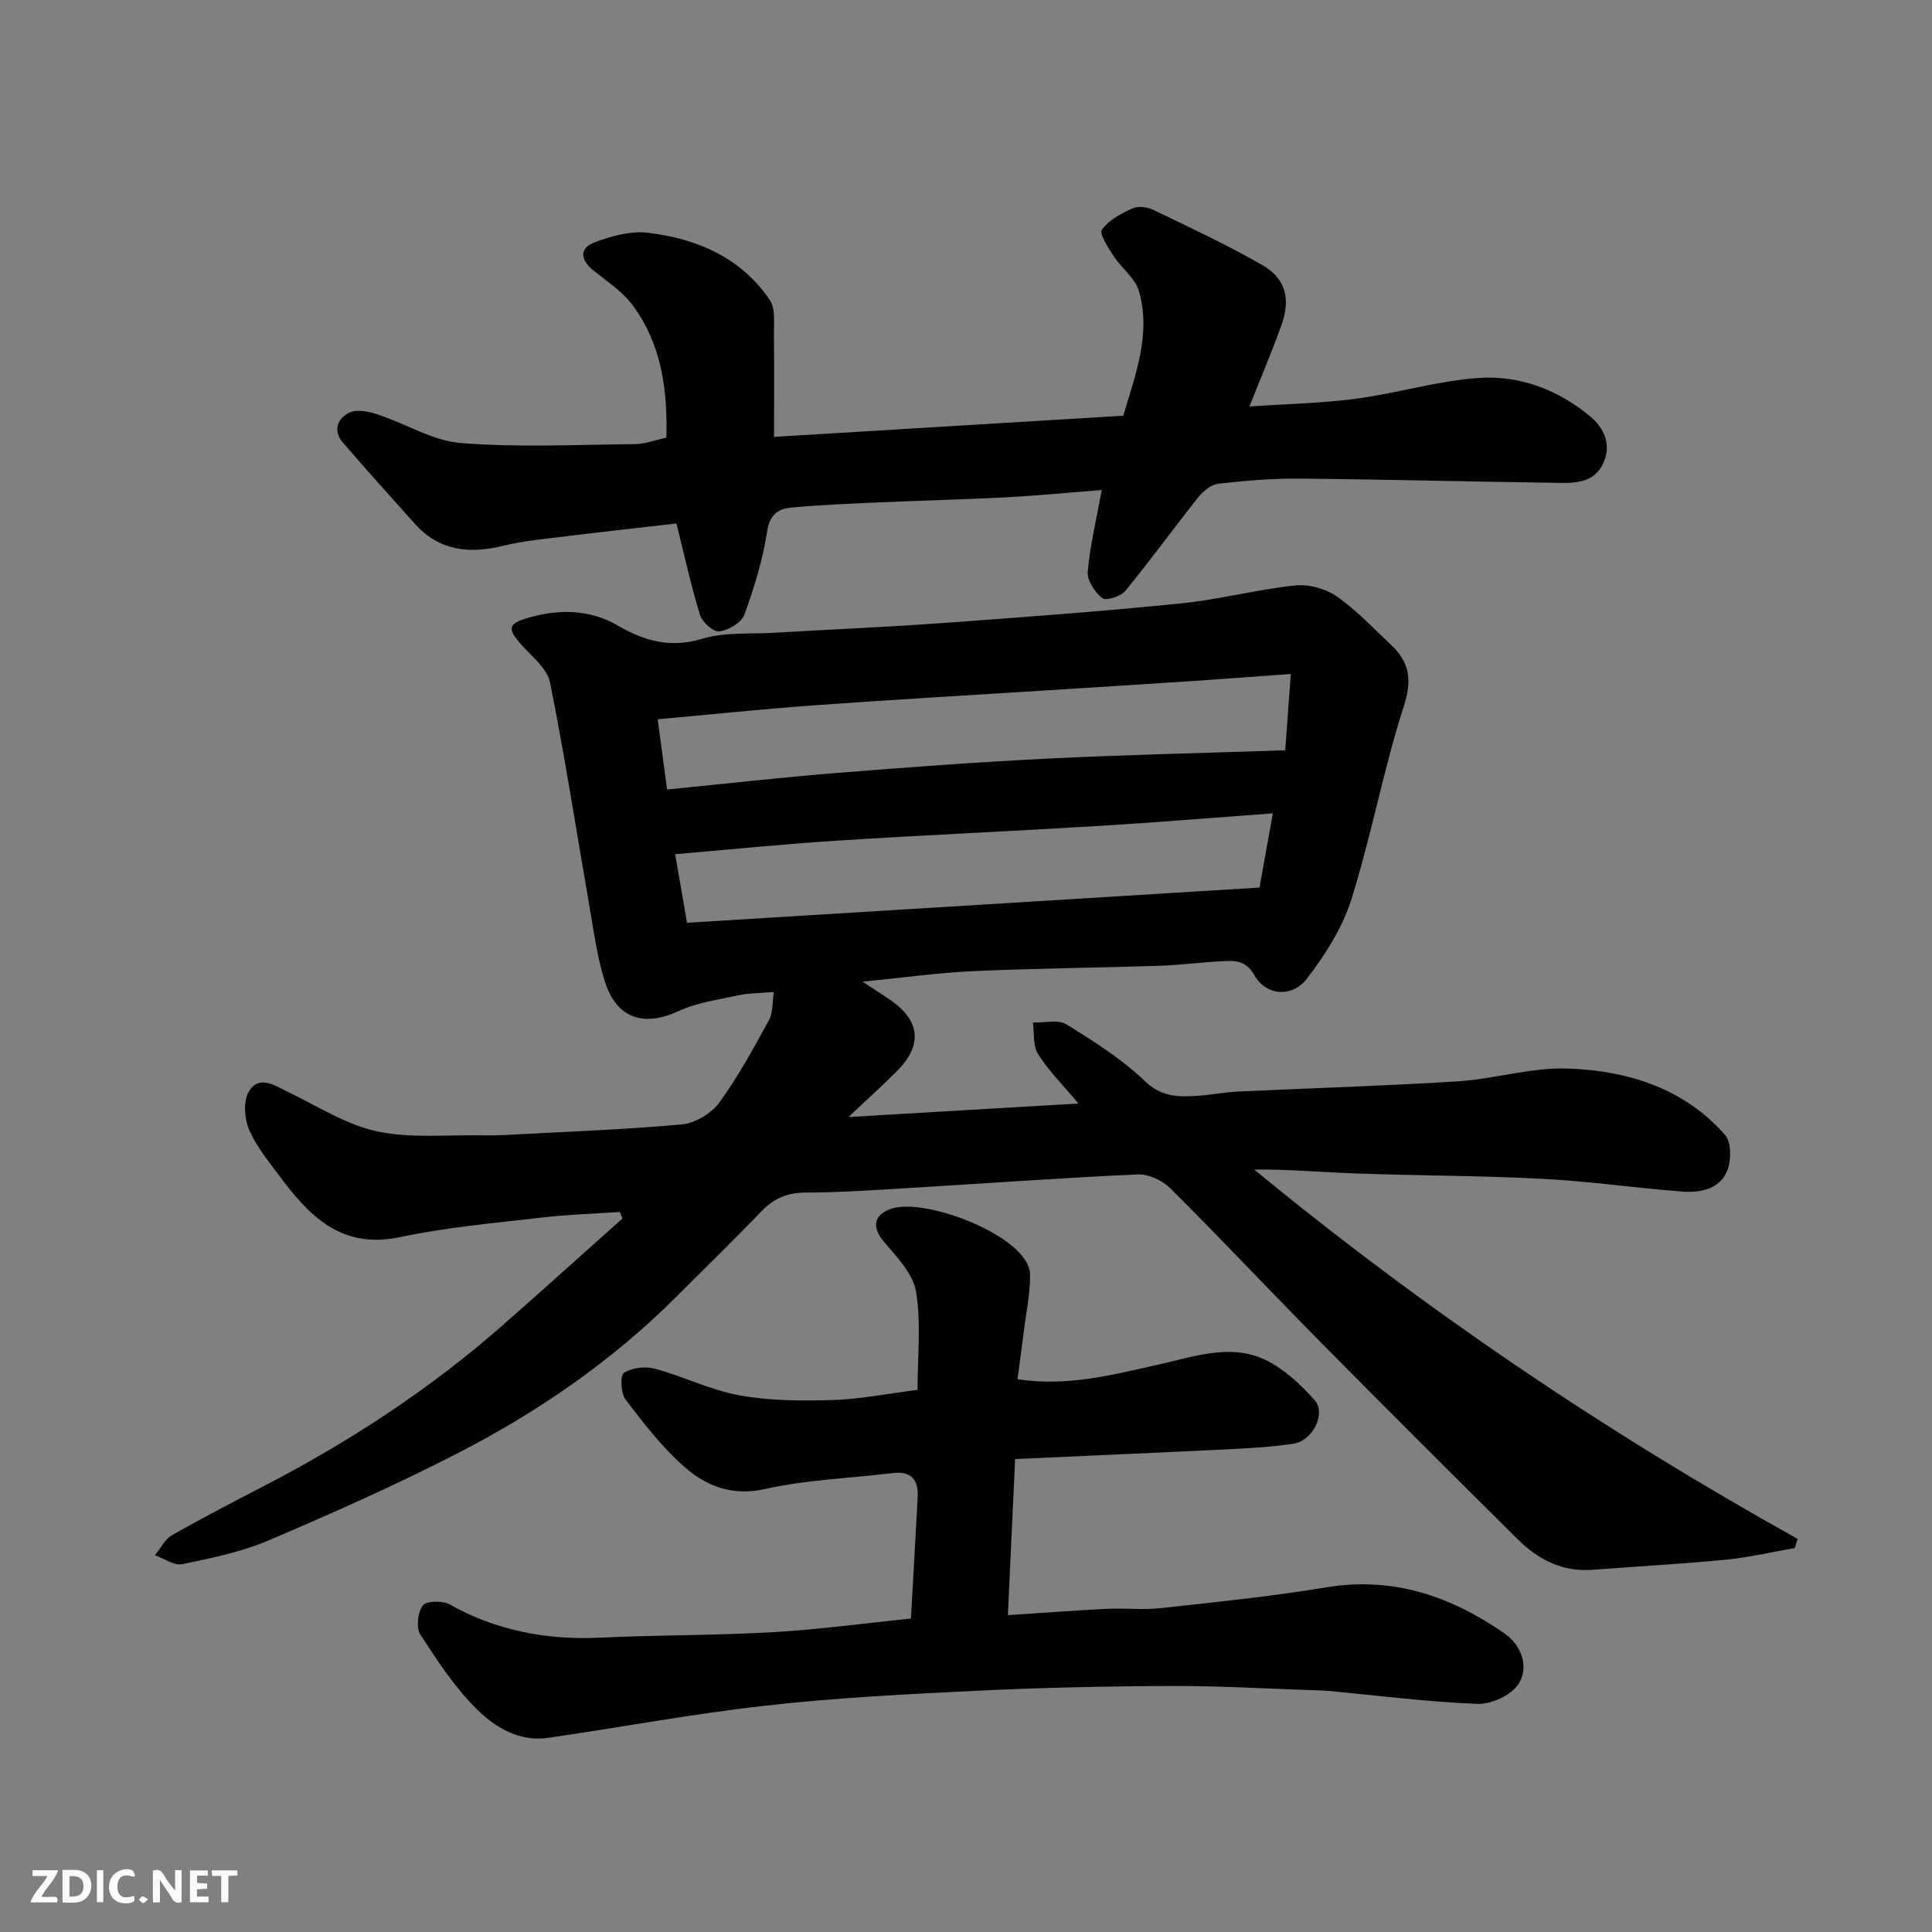
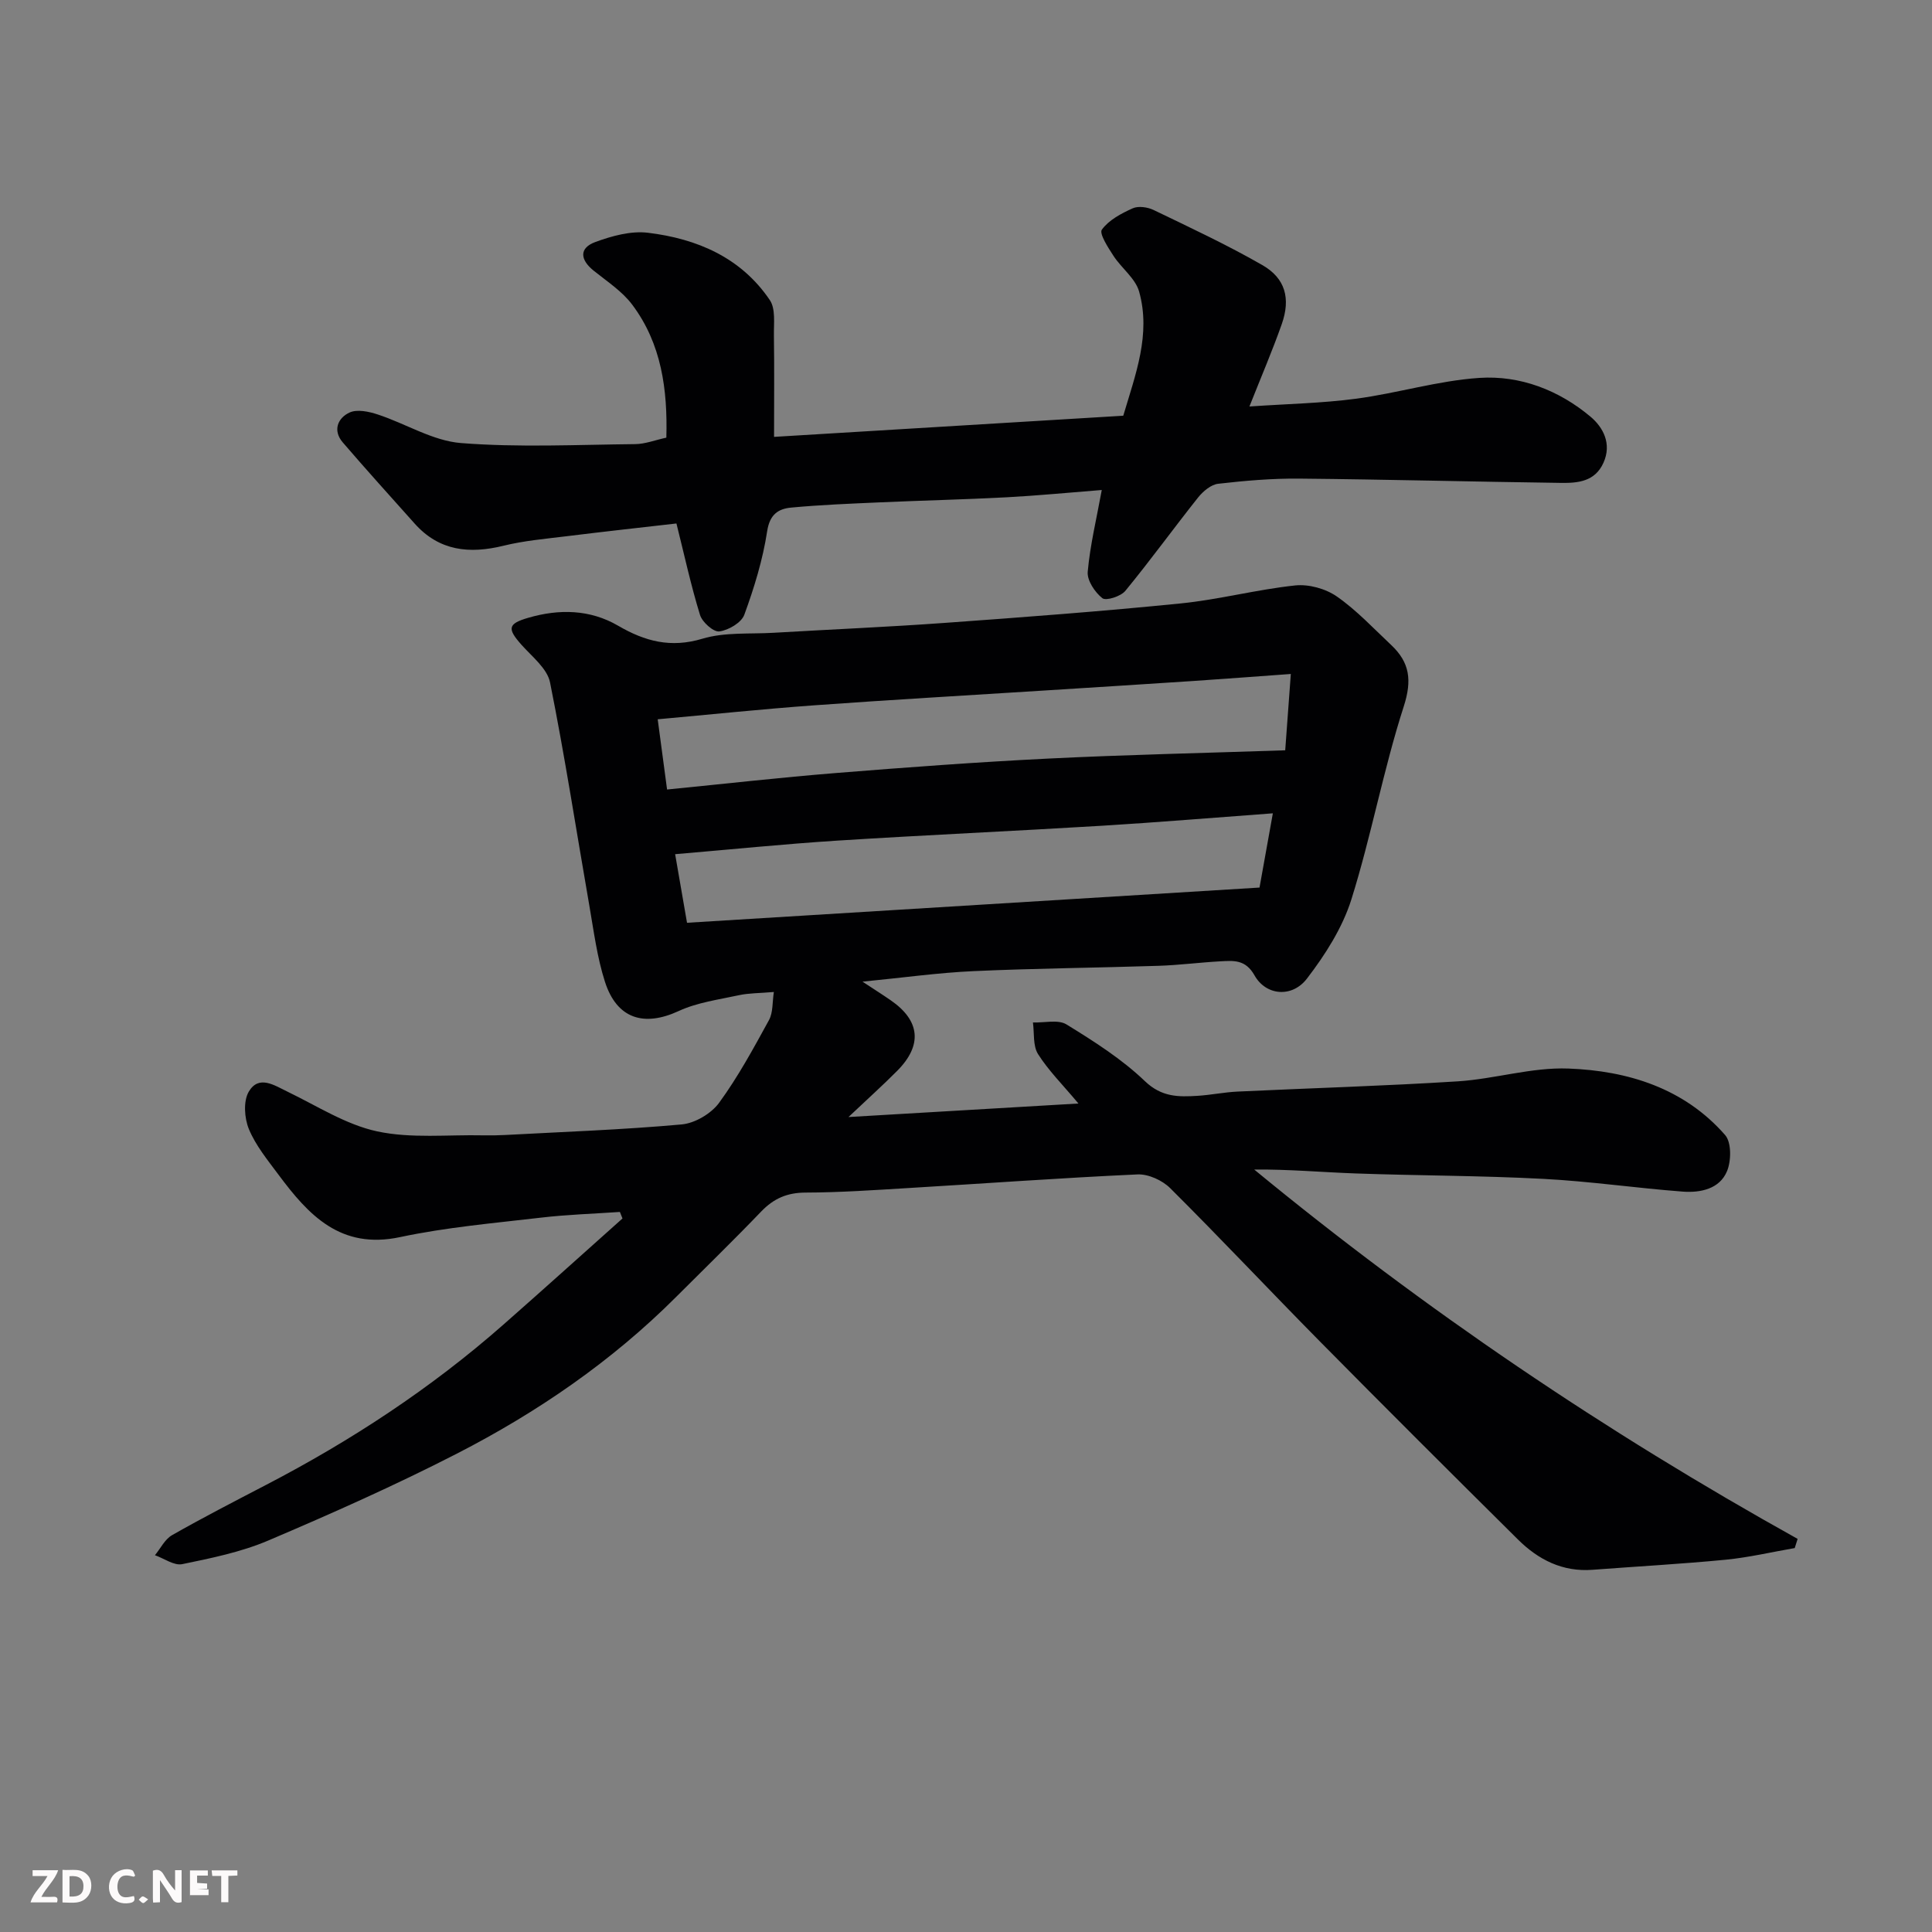
<svg xmlns="http://www.w3.org/2000/svg" enable-background="new 0 0 400 400" viewBox="0 0 400 400">
  <rect x="0" y="0" width="400" height="400" fill="#808080" stroke="none" />
  <path d="m160.22 205.38c-3.02.26-5.16.22-7.2.66-4.22.92-8.65 1.5-12.5 3.28-7.17 3.32-12.8 1.64-15.27-6.05-1.63-5.07-2.31-10.47-3.23-15.75-2.69-15.41-5.06-30.89-8.14-46.23-.58-2.89-3.74-5.35-5.93-7.81-2.94-3.32-2.85-4.34 1.44-5.58 6.36-1.85 12.76-1.75 18.59 1.65 5.56 3.24 10.89 4.66 17.44 2.69 4.62-1.39 9.81-.94 14.74-1.23 11.87-.7 23.75-1.2 35.61-2.06 16.25-1.17 32.5-2.39 48.71-4.02 7.93-.8 15.73-2.88 23.66-3.72 2.81-.3 6.3.66 8.63 2.28 4.1 2.85 7.59 6.6 11.26 10.05 3.84 3.61 4.35 7.29 2.6 12.73-4.23 13.11-6.71 26.78-10.84 39.94-1.85 5.88-5.41 11.46-9.21 16.41-3.09 4.02-8.49 3.51-10.84-.67-1.87-3.33-4.32-3.06-7.06-2.92-4.27.23-8.52.79-12.79.93-12.77.42-25.54.52-38.3 1.1-7.32.33-14.61 1.36-23.02 2.18 2.49 1.64 4.2 2.72 5.86 3.87 6.09 4.21 6.59 9.29 1.33 14.59-2.96 2.98-6.09 5.79-10.09 9.57 16.32-.96 31.52-1.85 47.61-2.8-3.31-3.95-6.23-6.85-8.37-10.24-1.08-1.72-.75-4.33-1.05-6.54 2.35.09 5.21-.66 6.95.41 5.69 3.5 11.45 7.16 16.24 11.75 3.47 3.32 6.95 3.27 10.87 3.03 2.78-.17 5.53-.75 8.3-.88 15.2-.72 30.42-1.16 45.6-2.12 7.66-.49 15.31-2.94 22.89-2.65 12.3.46 23.96 4.05 32.46 13.77 1.33 1.52 1.28 5.34.39 7.48-1.54 3.7-5.51 4.5-9.17 4.23-9.65-.73-19.25-2.14-28.9-2.64-12.92-.68-25.87-.66-38.8-1.12-6.99-.25-13.97-.88-21.02-.81 35.28 29.03 72.78 54.36 112.51 76.47-.2.63-.4 1.26-.6 1.9-4.76.82-9.48 1.94-14.27 2.41-9.18.89-18.4 1.39-27.6 2.09-6.2.47-11.22-2.09-15.43-6.27-13.73-13.61-27.43-27.26-41.01-41.01-10.39-10.52-20.51-21.3-30.99-31.73-1.63-1.63-4.53-2.95-6.77-2.85-15.82.72-31.61 1.88-47.42 2.82-7.1.43-14.2.92-21.3.94-3.8.01-6.58 1.21-9.17 3.9-5.77 6.01-11.75 11.82-17.64 17.71-13.33 13.33-28.72 23.88-45.39 32.44-12.74 6.54-25.87 12.38-39.05 17.99-5.62 2.39-11.78 3.65-17.81 4.89-1.68.35-3.75-1.18-5.65-1.85 1.16-1.41 2.05-3.3 3.54-4.15 6.39-3.64 12.94-7.01 19.47-10.41 17.62-9.16 34.13-19.99 49.06-33.12 8.29-7.29 16.49-14.69 24.73-22.04-.18-.45-.36-.9-.54-1.35-5.45.38-10.92.54-16.34 1.18-9.75 1.14-19.59 1.99-29.17 4.03-12.32 2.62-18.94-4.54-25.19-12.95-2.24-3.01-4.7-6.01-6.11-9.41-.94-2.27-1.18-5.8-.02-7.76 2.09-3.52 5.26-1.32 8.08.04 6.09 2.94 12.04 6.8 18.5 8.19 7.05 1.51 14.62.66 21.96.82 1.5.03 3 .01 4.5-.07 12.2-.66 24.43-1.09 36.59-2.19 2.74-.25 6.09-2.23 7.73-4.46 3.93-5.37 7.13-11.29 10.34-17.14.86-1.58.68-3.72 1.01-5.82zm105.87-50.04c.4-5.43.75-10.21 1.16-15.8-7.38.53-13.78 1.02-20.18 1.45-10.37.69-20.74 1.33-31.11 1.99-15.8 1.01-31.61 1.9-47.41 3.05-10.78.78-21.54 1.91-32.38 2.89.67 5.03 1.26 9.46 1.94 14.54 12.04-1.19 23.46-2.49 34.91-3.41 14.62-1.18 29.26-2.26 43.91-2.99 16.03-.8 32.08-1.14 49.16-1.72zm-123.85 35.71c39.7-2.44 78.92-4.85 118.53-7.29.85-4.72 1.7-9.43 2.76-15.37-12.44.91-23.88 1.87-35.35 2.57-18.27 1.11-36.55 1.92-54.81 3.08-11.09.71-22.14 1.84-33.59 2.81.95 5.44 1.75 10.06 2.46 14.2z" fill="#010103" />
-   <path d="m188.6 335.1c.49-8.84.96-16.92 1.39-25 .2-3.64-1.22-5.6-5.21-5.11-8.79 1.07-17.74 1.35-26.33 3.28-6.8 1.53-12.1-.53-16.63-4.47-4.66-4.05-8.53-9.1-12.31-14.04-.99-1.29-1.14-5.01-.33-5.53 1.66-1.07 4.4-1.39 6.39-.86 5.93 1.6 11.58 4.45 17.58 5.53 6.28 1.13 12.83 1.16 19.24.96 5.7-.18 11.37-1.32 17.57-2.1 0-6.8.78-13.72-.3-20.33-.61-3.73-3.99-7.2-6.65-10.34-2.39-2.82-2.26-5.36 1.16-6.72 7.03-2.79 28.94 5.67 29.09 13.45.07 3.96-.82 7.93-1.3 11.89-.4 3.21-.84 6.41-1.3 9.85 10.47 1.57 19.85-.96 29.24-3.05 7.81-1.74 15.67-4.73 23.35-.3 3.36 1.93 6.34 4.77 8.94 7.69 2.42 2.73-.4 8.39-4.38 8.99-3.89.6-7.84.88-11.77 1.08-15.16.75-30.33 1.4-45.87 2.11-.49 10.63-.97 20.97-1.5 32.32 7.29-.48 13.81-.98 20.35-1.3 3.82-.19 7.7.25 11.49-.17 11.38-1.25 22.8-2.42 34.09-4.29 13.86-2.3 25.88 1.89 36.93 9.57 3.35 2.33 5.19 6.88 2.84 10.47-1.51 2.31-5.63 4.2-8.5 4.09-10.32-.4-20.61-1.73-30.91-2.7-.5-.05-1-.05-1.5-.07-10.27-.34-20.53-.96-30.8-.93-13.6.04-27.21.34-40.79 1-14.48.7-28.99 1.45-43.39 3.07-15.08 1.69-30.04 4.5-45.07 6.67-5.84.84-10.82-2.14-14.56-5.8-4.61-4.52-8.26-10.11-11.81-15.57-.92-1.42-.56-4.59.49-6.04.69-.96 4.07-1.06 5.52-.24 9.78 5.48 20.18 7.43 31.29 6.9 11.92-.57 23.88-.45 35.79-1.14 9.58-.56 19.11-1.87 28.47-2.82z" fill="#010103" />
  <path d="m228.11 101.45c-6.99.55-13.34 1.17-19.71 1.51-8.76.46-17.53.66-26.29 1.05-6.1.27-12.21.51-18.29 1.08-2.68.25-4.46 1.4-4.99 4.91-.9 5.88-2.68 11.68-4.73 17.28-.6 1.64-3.27 3.2-5.17 3.45-1.21.16-3.54-1.92-4-3.41-1.9-6.18-3.27-12.52-4.88-18.94-7.24.83-15 1.68-22.74 2.64-4.37.54-8.81.92-13.07 1.97-7.05 1.73-13.3 1.11-18.39-4.59-4.98-5.58-10.01-11.13-14.88-16.8-2.13-2.48-1.04-5.06 1.4-6.19 1.57-.73 4.02-.2 5.86.41 5.79 1.9 11.37 5.45 17.22 5.91 11.96.94 24.04.34 36.07.22 2.05-.02 4.1-.83 6.44-1.34.27-9.94-.99-19.42-7.05-27.51-2.09-2.8-5.24-4.84-8.02-7.08-2.79-2.25-3.03-4.66.36-5.91 3.43-1.26 7.37-2.35 10.9-1.92 10.15 1.23 19.28 5.12 25.24 13.95 1.22 1.81.8 4.85.84 7.33.1 6.63.03 13.26.03 20.98 24.08-1.46 48.04-2.91 72.3-4.38 2.52-8.52 5.77-16.84 3.28-25.71-.77-2.73-3.64-4.83-5.3-7.38-1.12-1.72-3-4.62-2.41-5.44 1.45-1.99 4.02-3.35 6.38-4.41 1.18-.53 3.1-.25 4.34.35 7.57 3.65 15.22 7.22 22.5 11.4 4.77 2.73 5.89 6.91 4.03 12.21-1.93 5.49-4.24 10.85-6.7 17.07 7.79-.54 14.99-.67 22.08-1.61 8.56-1.14 16.97-3.74 25.53-4.31 8.45-.56 16.47 2.54 23.02 8.04 2.57 2.16 4.46 5.58 2.66 9.55-1.75 3.87-5.26 4.19-8.7 4.15-18.1-.24-36.19-.72-54.29-.89-5.6-.05-11.22.43-16.78 1.07-1.48.17-3.12 1.56-4.14 2.83-5.09 6.4-9.89 13.04-15.08 19.35-.94 1.14-3.99 2.11-4.75 1.51-1.55-1.23-3.19-3.68-3.03-5.47.49-5.5 1.81-10.9 2.91-16.93z" fill="#010103" />
  <g fill="#fcfafa">
    <path d="m37.59 393.81c-.92.31-1.52.05-2-.78-.7-1.2-1.52-2.34-2.47-3.78v4.59c-.55.03-.95.05-1.41.07-.03-.37-.06-.64-.06-.91 0-1.91 0-3.81 0-5.7 1.13-.41 1.77-.03 2.29.91.62 1.11 1.38 2.14 2.31 3.19v-4.2h1.35v6.61z" />
    <path d="m12.94 393.88v-6.75c1.9.19 3.93-.54 5.37 1.29.8 1.01.78 2.88.03 3.97-1.37 1.97-3.4 1.51-5.4 1.49m1.45-1.22c2.04.12 2.92-.58 2.89-2.21-.03-1.51-.98-2.19-2.89-2z" />
    <path d="m11.81 393.87h-5.49c.68-2.18 2.47-3.48 3.51-5.45h-3.08v-1.21h5.29c-.71 2.13-2.44 3.48-3.47 5.51.86 0 1.63.04 2.39-.01.79-.05 1.14.21.85 1.16" />
-     <path d="m39.33 393.86v-6.61h3.7v1.07h-2.22v1.52c.68.04 1.34.09 2.07.13v1.07c-.72.05-1.38.09-2.1.14v1.48h2.4v1.19h-3.84z" />
+     <path d="m39.33 393.86v-6.61h3.7v1.07h-2.22v1.52c.68.04 1.34.09 2.07.13v1.07c-.72.05-1.38.09-2.1.14h2.4v1.19h-3.84z" />
    <path d="m27.71 388.56c-1.15-.3-2.46-.61-3.1.64-.37.73-.41 1.93-.06 2.67.63 1.35 1.99.93 3.17.68.35.94-.01 1.32-.93 1.46-1.62.25-3.05-.27-3.76-1.48-.73-1.24-.6-3.03.31-4.17.88-1.11 2.71-1.7 4-1.16.32.13.44.74.65 1.12-.1.08-.19.16-.28.24" />
    <path d="m49.15 387.24v1.07c-.59.02-1.17.05-1.87.08v5.44h-1.48v-5.44h-1.85c-.05-.4-.08-.73-.13-1.15z" />
-     <path d="m20.06 387.21h1.33v6.62h-1.33z" />
    <path d="m30.68 393.25c-.49.38-.8.79-1.05.76-.32-.05-.6-.45-.9-.7.26-.24.51-.64.8-.67.29-.04.62.3 1.15.61" />
  </g>
</svg>